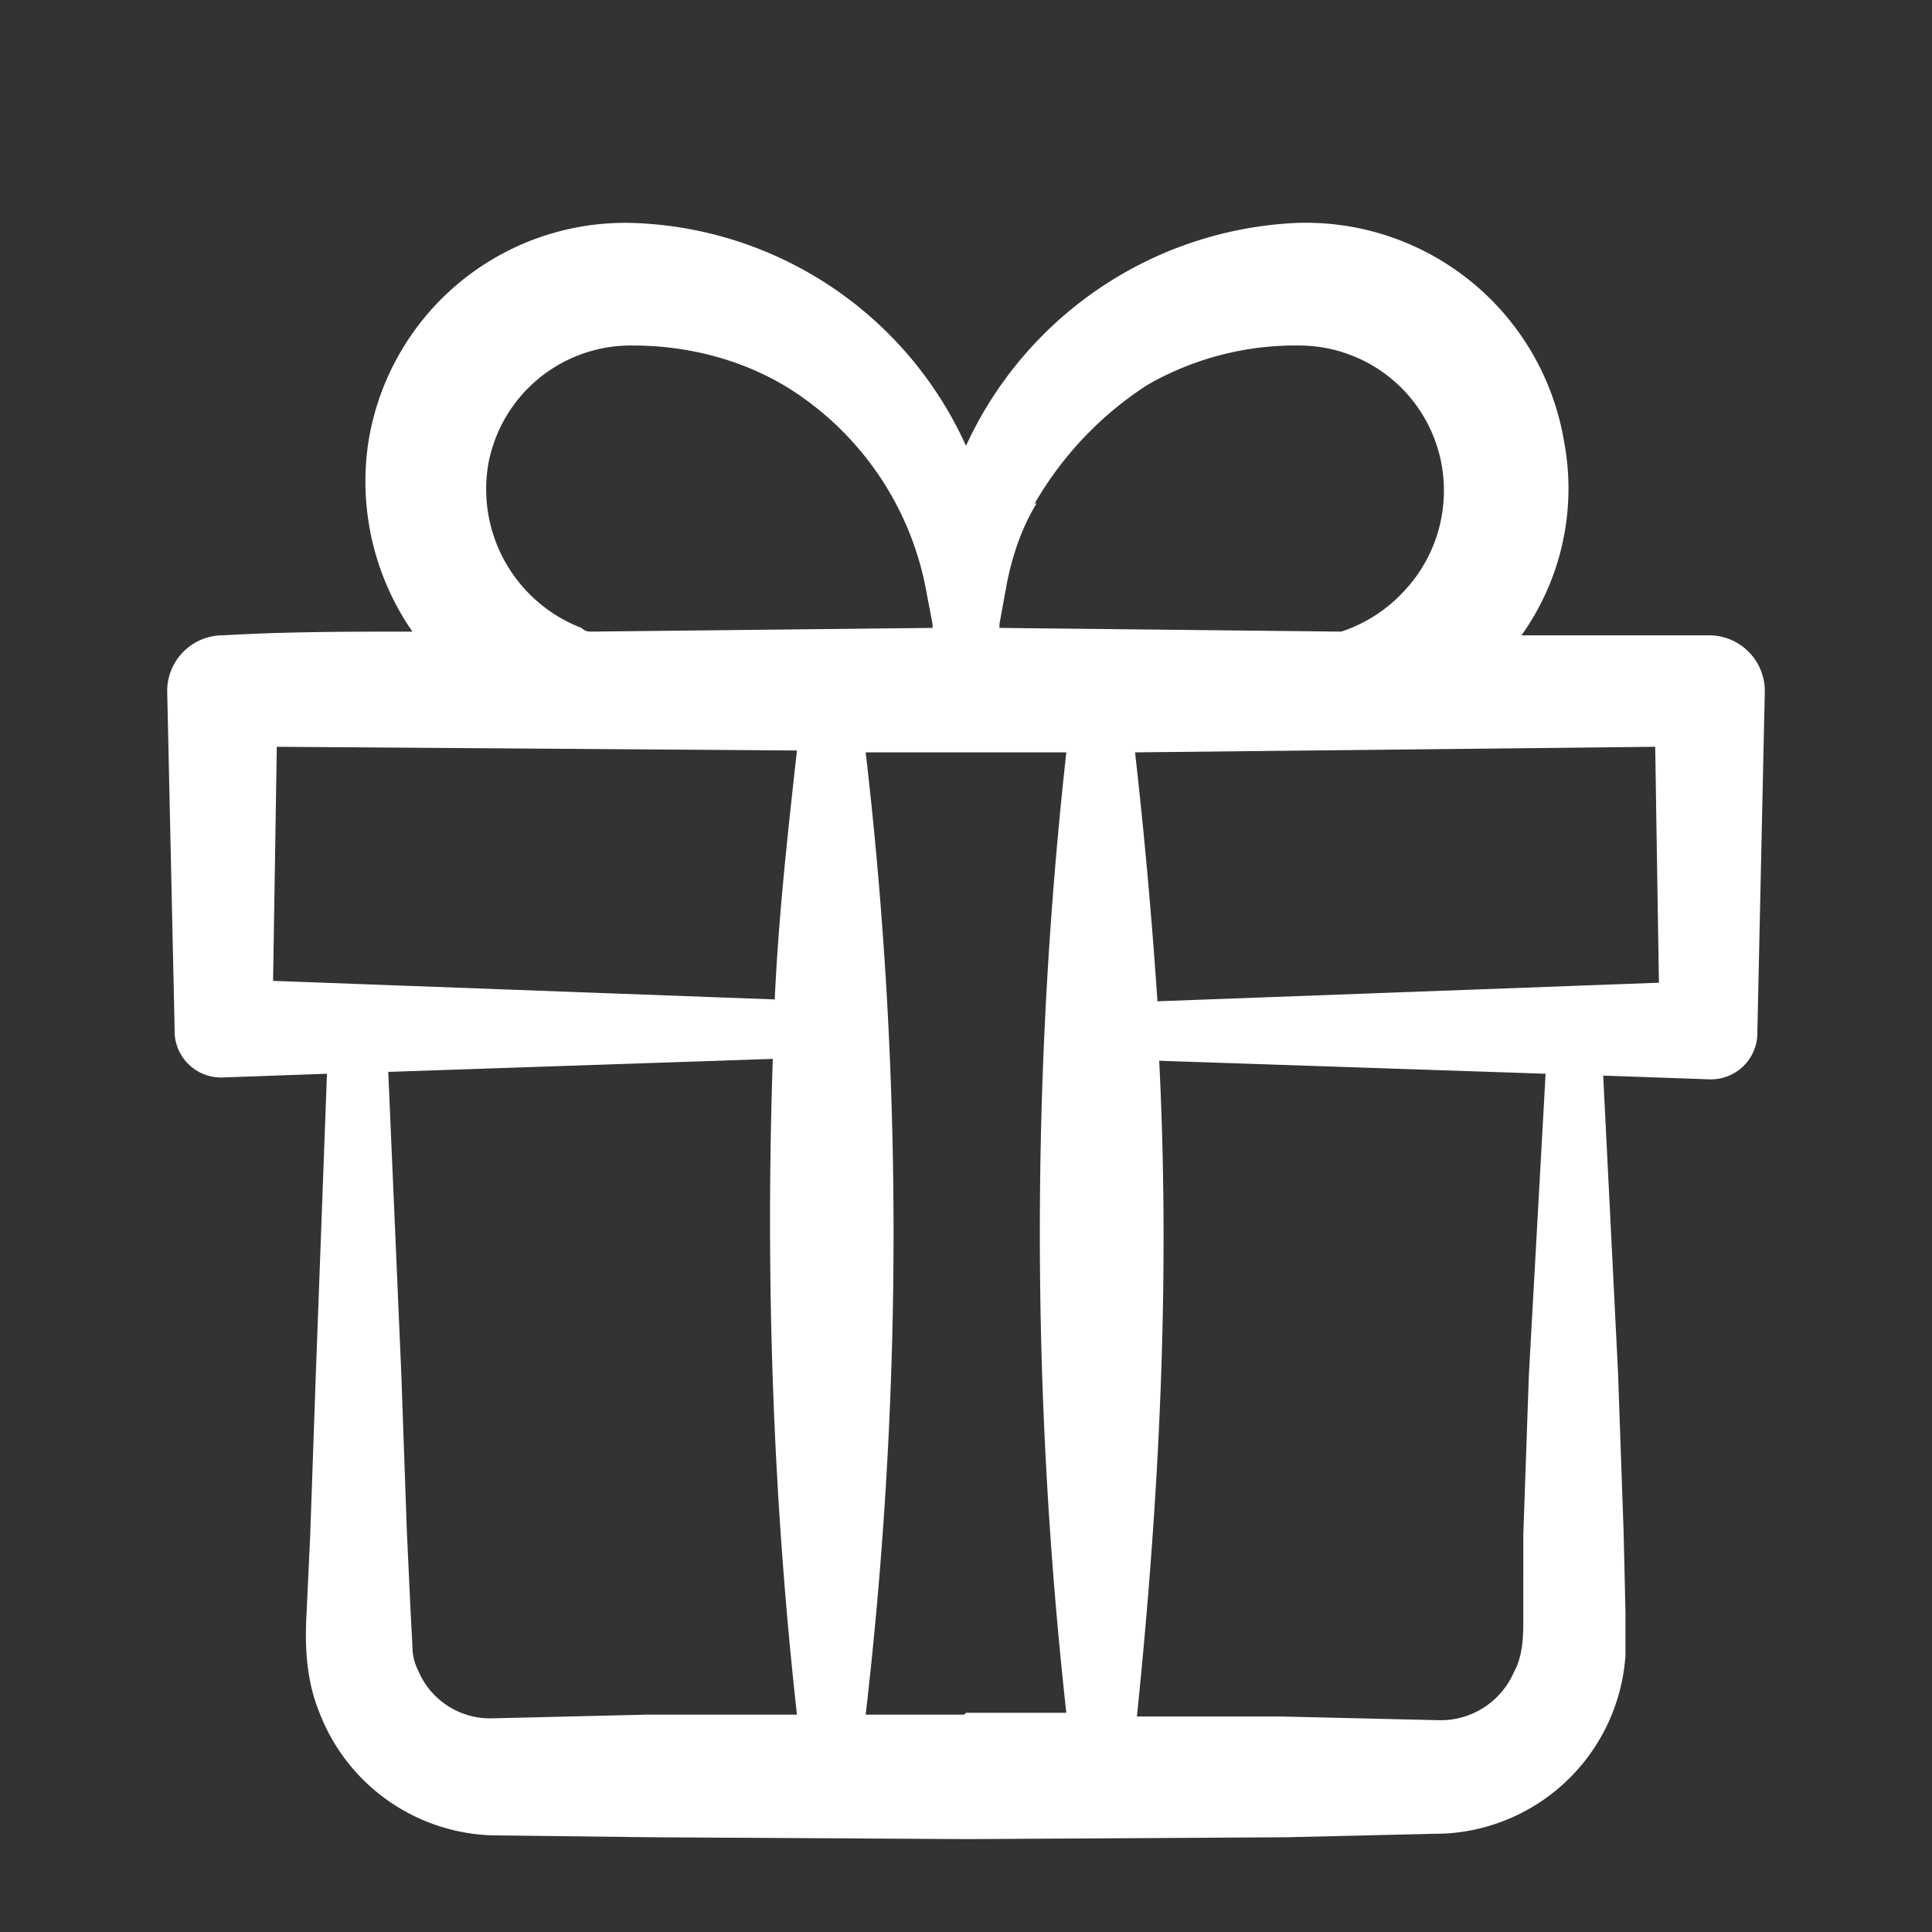
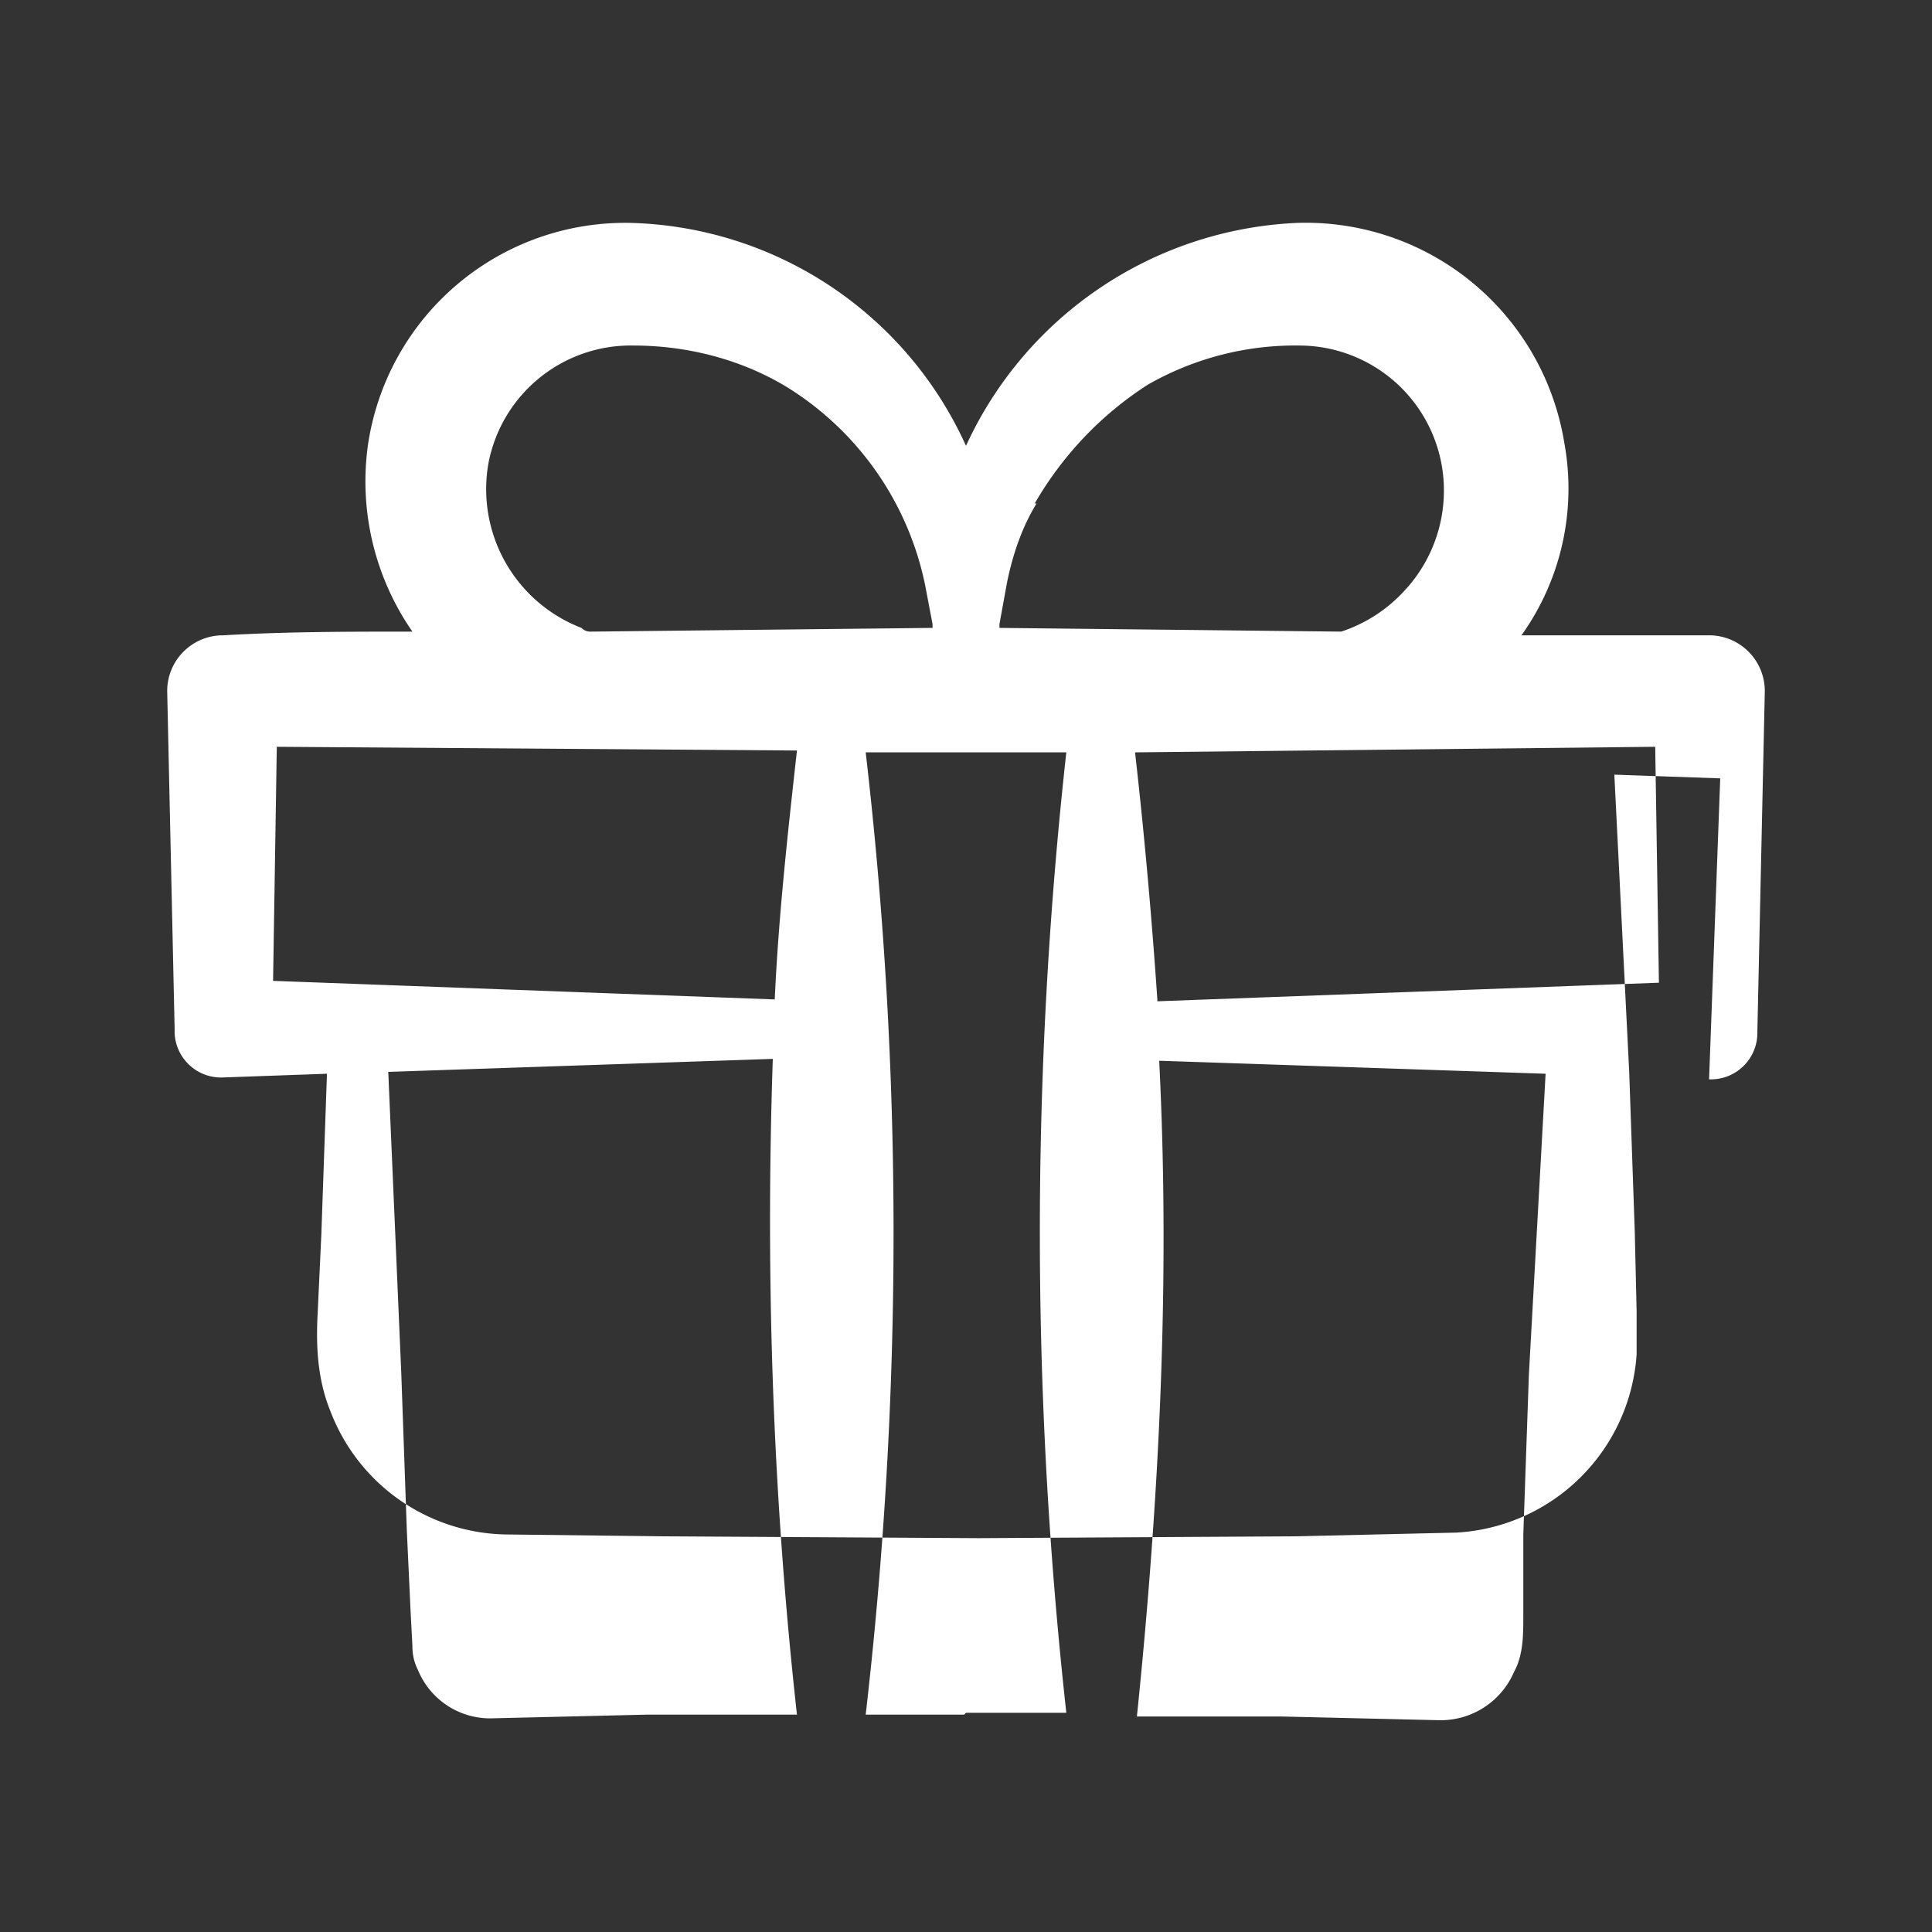
<svg xmlns="http://www.w3.org/2000/svg" width="104" height="104" fill="none">
  <rect width="100%" height="100%" fill="#333333" stroke="none" />
-   <path d="M92 58.1a2.5 2.5 0 002.6-2.5v-.1l.4-18.3a3 3 0 00-2.9-3H81.9a13.6 13.6 0 002.3-10.4A14.1 14.1 0 0069.8 12 20.6 20.6 0 0052 24 20.4 20.4 0 0034 12a14 14 0 00-14.2 12 14.2 14.2 0 002.4 10c-3.4 0-6.8 0-10.2.2h-.1a3 3 0 00-2.9 3l.4 18.2v.2A2.5 2.5 0 0012 58l5.6-.2L17 74l-.3 8.6-.2 4.3c-.1 1.8 0 3.6.7 5.3a10.3 10.3 0 009.4 6.6l8.5.1 17 .1 17.1-.1 8.6-.2a10.3 10.3 0 009.7-9.6v-2.3l-.1-4.3-.3-8.6-.8-16 5.7.2zm-29.7-4.3c-.3-4.4-.7-8.9-1.2-13.3l28-.3.2 12.7-27 1zm-20.6 0l-27-1 .2-12.6 28 .2c-.5 4.5-1 9-1.2 13.5zm14-26.7c1.5-2.6 3.6-4.8 6.1-6.4a16 16 0 018.2-2.1 7.8 7.8 0 017.6 6.4 7.9 7.9 0 01-2 6.8 8 8 0 01-3.4 2.2l-18.4-.2v-.2l.4-2.2c.3-1.5.8-3 1.6-4.3zm-24.4 6.7a8 8 0 01-5-8.9 7.8 7.8 0 017.8-6.3c2.8 0 5.7.7 8.2 2.2a16.4 16.4 0 017.5 10.7l.4 2.1v.2l-18.4.2c-.1 0-.3 0-.5-.2zm3.5 58.5l-8.4.2a4.2 4.2 0 01-3.9-2.6c-.2-.4-.3-.8-.3-1.3l-.1-1.9-.2-4.3-.3-8.5-.7-16.2 20.7-.7c-.4 11.8 0 23.6 1.3 35.3h-8zm17.1 0h-5.3c2-17.3 2-34.6 0-51.8h10.8c-1.9 17.2-1.9 34.5 0 51.7H52zM82.3 74l-.3 8.6L82 87c0 1 0 2.1-.5 3a4.3 4.3 0 01-4 2.6l-8.5-.2h-7.8C62.4 80.7 63 69 62.4 57.1l20.8.7-.9 16.2z" fill="#fff" />
+   <path d="M92 58.1a2.5 2.5 0 002.6-2.5v-.1l.4-18.3a3 3 0 00-2.9-3H81.9a13.6 13.6 0 002.3-10.4A14.1 14.1 0 0069.8 12 20.6 20.6 0 0052 24 20.4 20.4 0 0034 12a14 14 0 00-14.2 12 14.2 14.2 0 002.4 10c-3.4 0-6.8 0-10.2.2h-.1a3 3 0 00-2.9 3l.4 18.2v.2A2.5 2.5 0 0012 58l5.6-.2l-.3 8.6-.2 4.3c-.1 1.8 0 3.6.7 5.3a10.3 10.3 0 009.4 6.6l8.5.1 17 .1 17.1-.1 8.6-.2a10.3 10.3 0 009.7-9.6v-2.3l-.1-4.3-.3-8.6-.8-16 5.7.2zm-29.7-4.3c-.3-4.4-.7-8.9-1.2-13.3l28-.3.2 12.7-27 1zm-20.6 0l-27-1 .2-12.6 28 .2c-.5 4.5-1 9-1.2 13.5zm14-26.7c1.5-2.6 3.6-4.8 6.1-6.4a16 16 0 018.2-2.1 7.8 7.8 0 017.6 6.4 7.9 7.9 0 01-2 6.8 8 8 0 01-3.4 2.2l-18.4-.2v-.2l.4-2.2c.3-1.5.8-3 1.6-4.3zm-24.4 6.7a8 8 0 01-5-8.9 7.8 7.8 0 017.8-6.3c2.8 0 5.7.7 8.2 2.2a16.4 16.4 0 017.5 10.7l.4 2.1v.2l-18.4.2c-.1 0-.3 0-.5-.2zm3.5 58.5l-8.4.2a4.2 4.2 0 01-3.9-2.6c-.2-.4-.3-.8-.3-1.3l-.1-1.9-.2-4.3-.3-8.5-.7-16.2 20.7-.7c-.4 11.8 0 23.6 1.3 35.3h-8zm17.1 0h-5.3c2-17.3 2-34.6 0-51.8h10.8c-1.9 17.2-1.9 34.5 0 51.7H52zM82.3 74l-.3 8.6L82 87c0 1 0 2.1-.5 3a4.3 4.3 0 01-4 2.6l-8.5-.2h-7.8C62.4 80.7 63 69 62.4 57.1l20.8.7-.9 16.2z" fill="#fff" />
</svg>